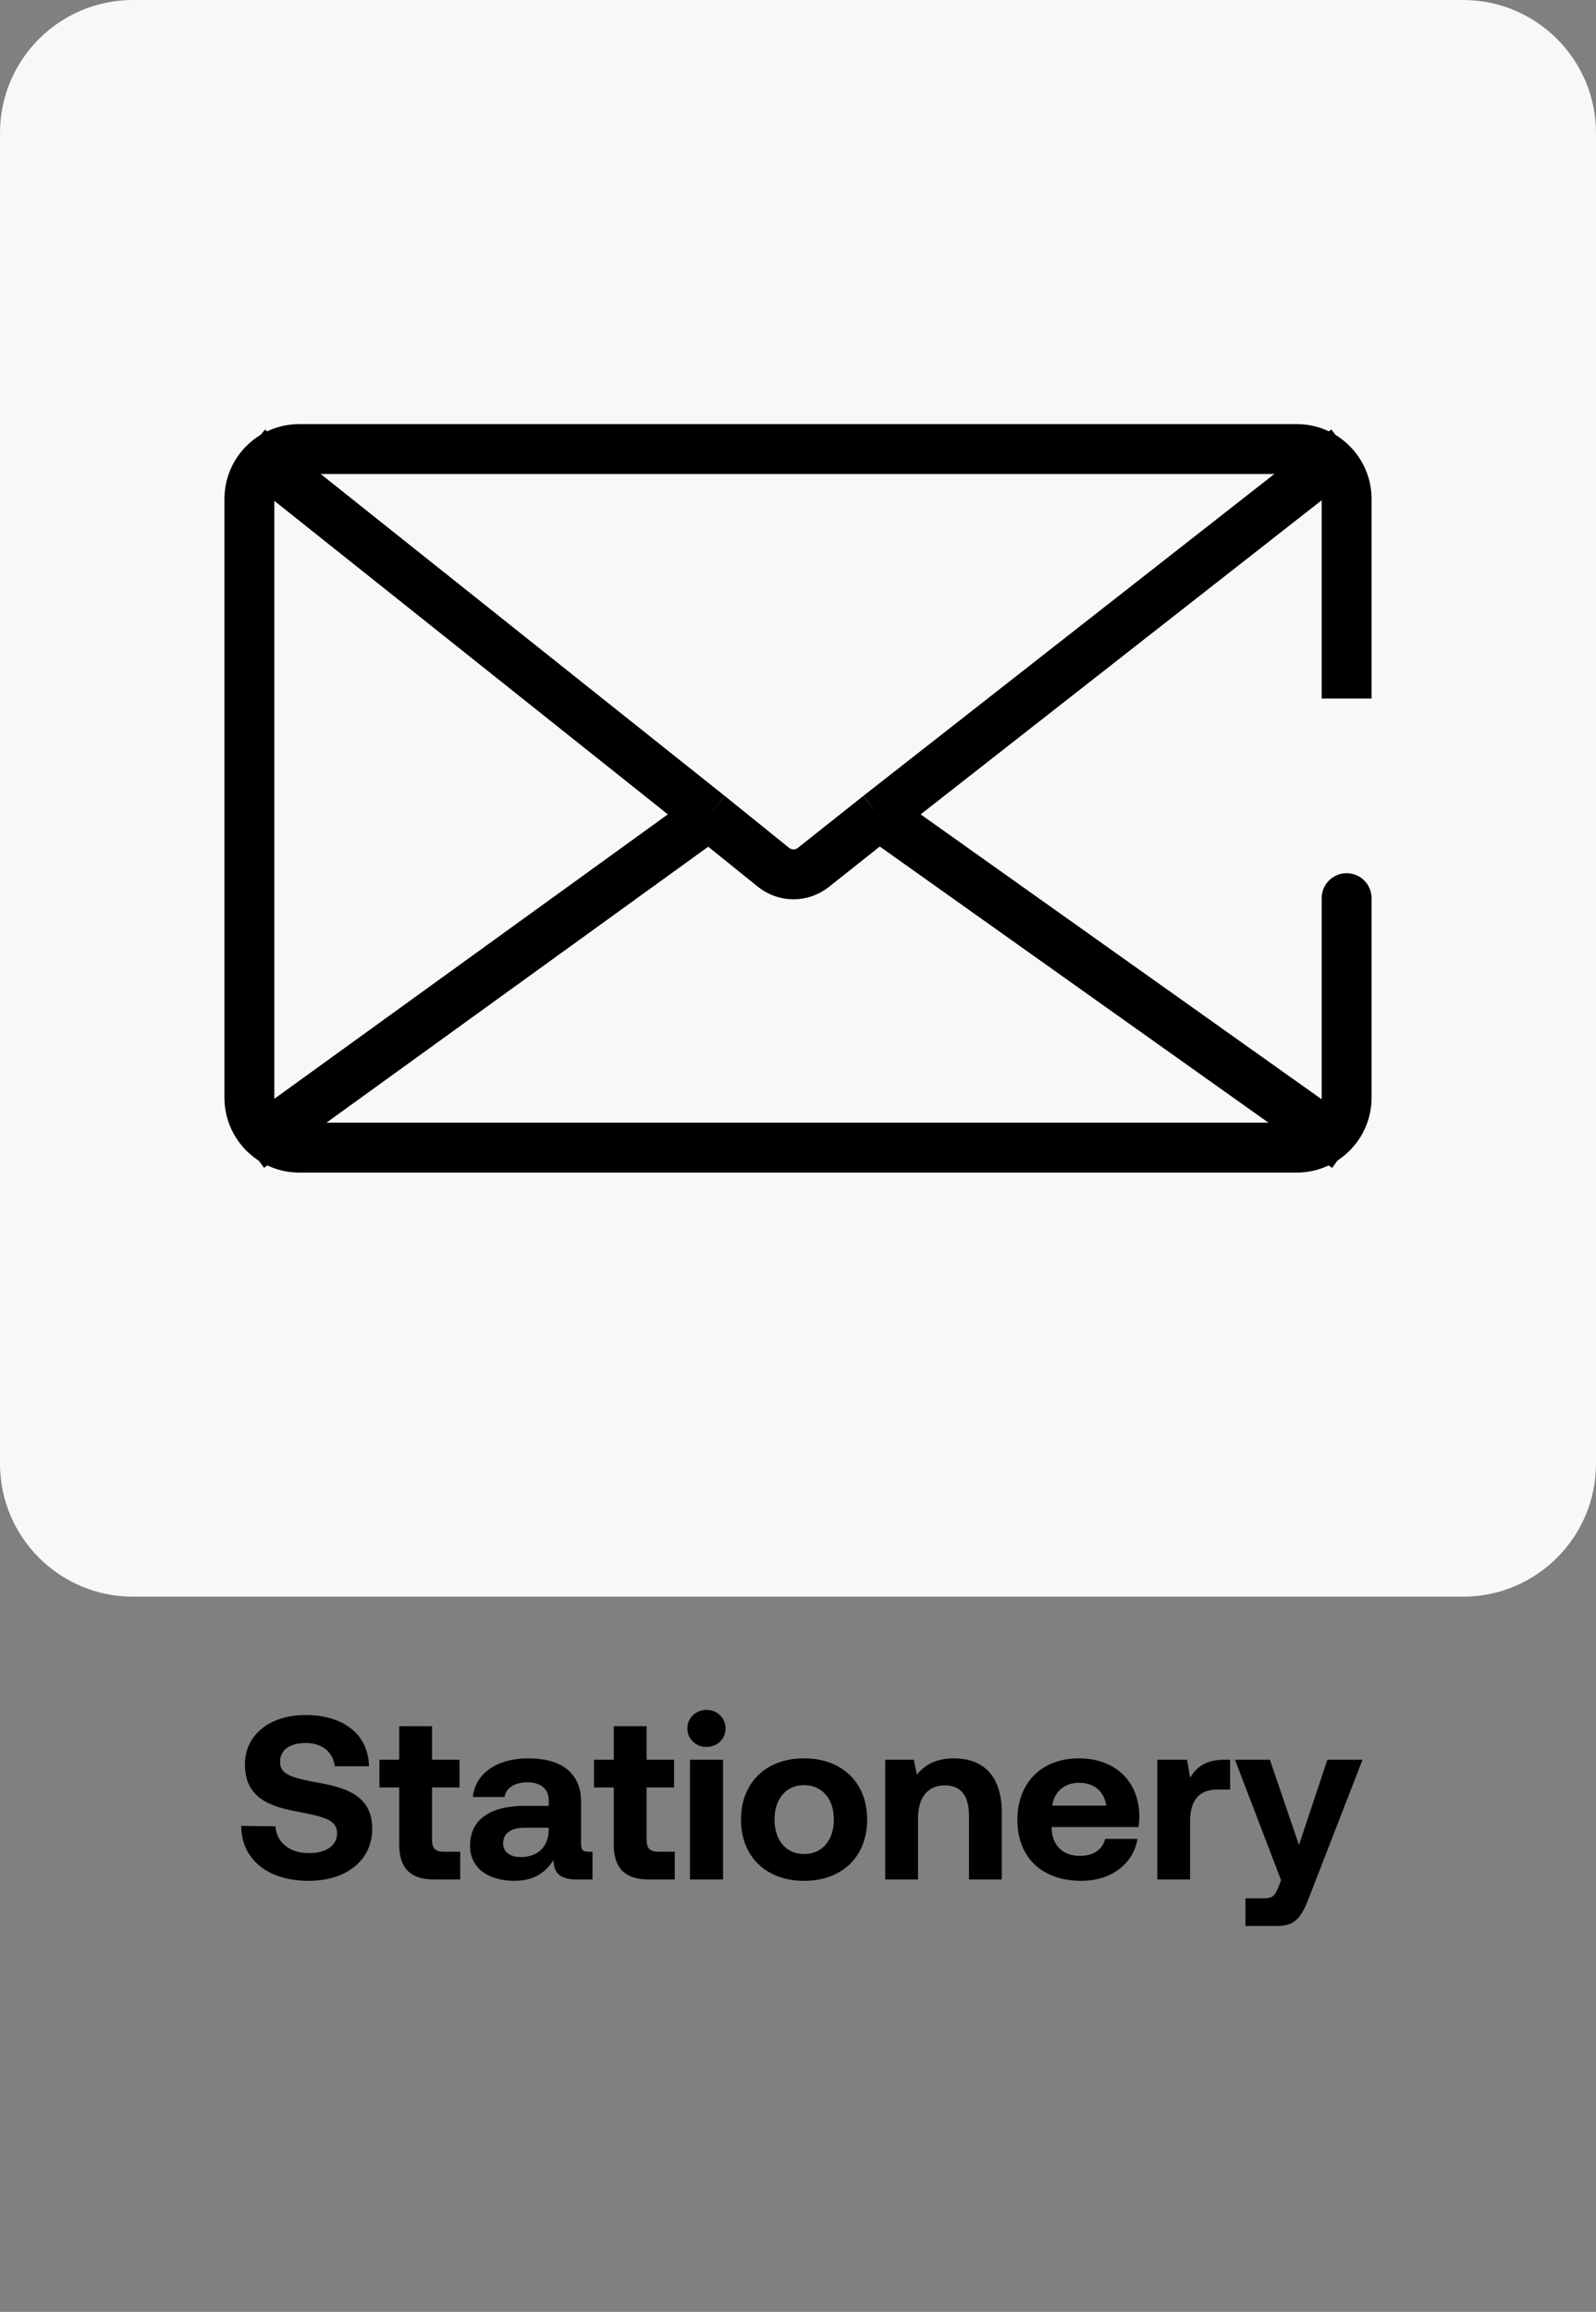
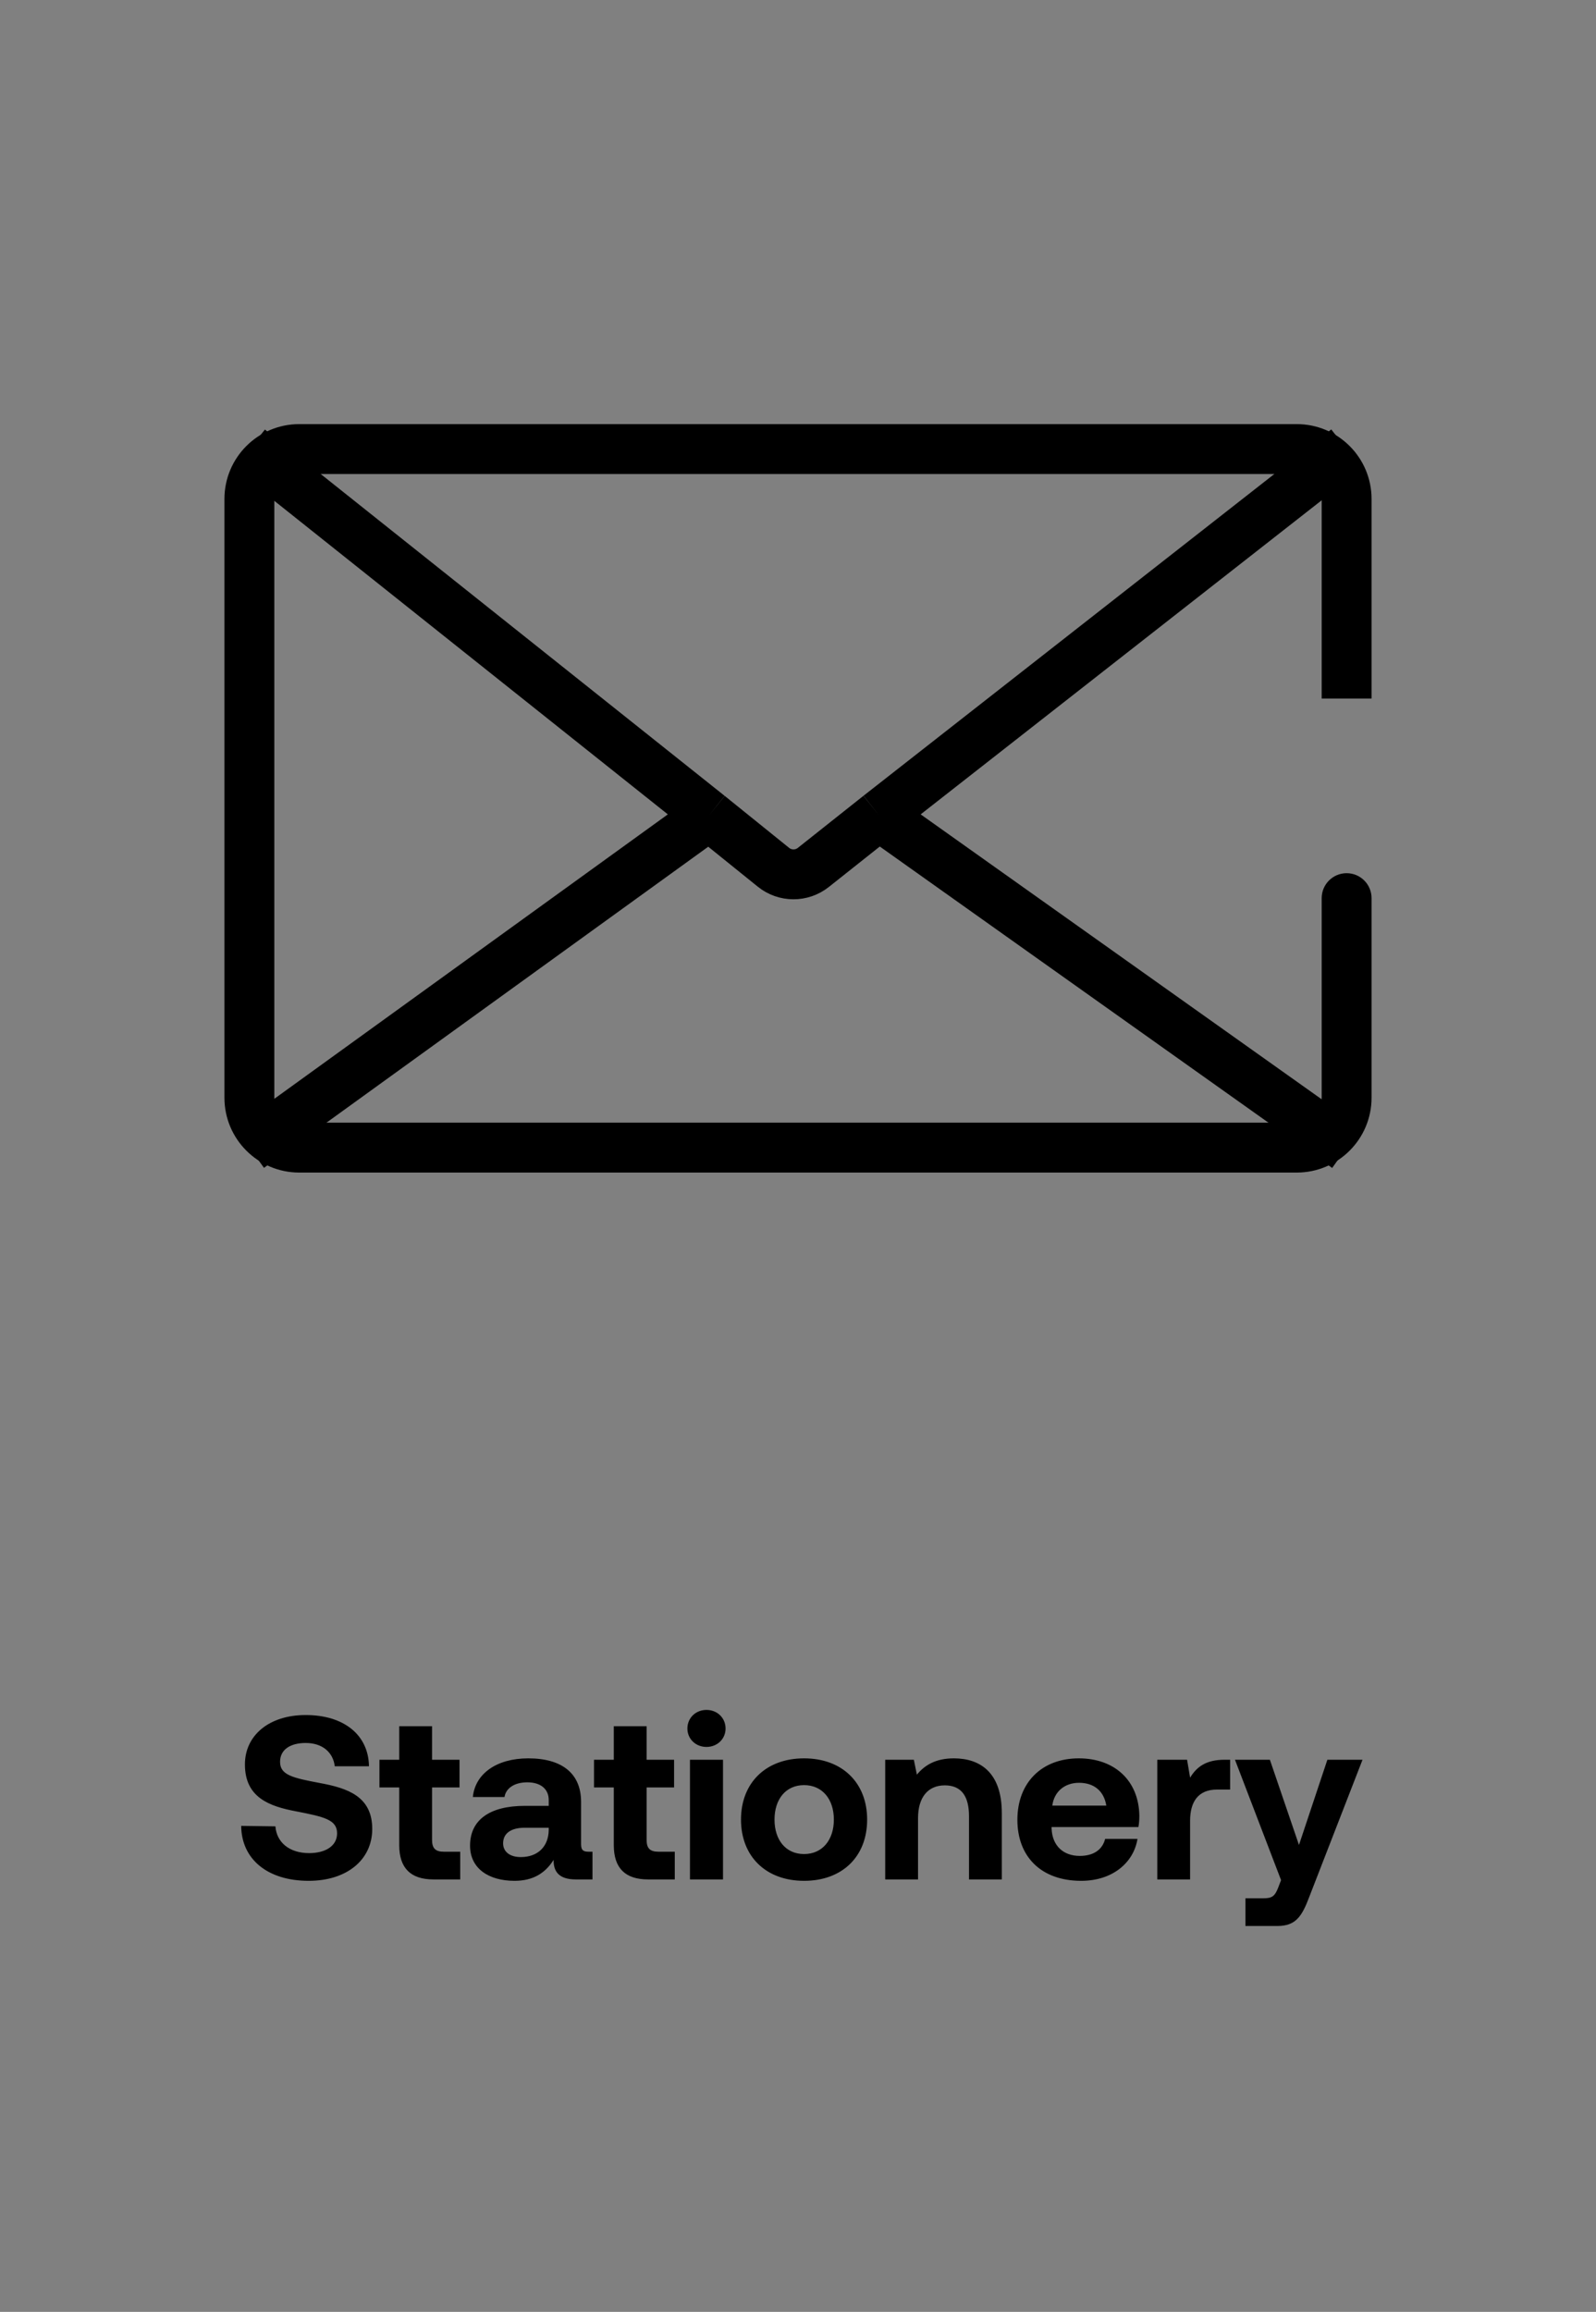
<svg xmlns="http://www.w3.org/2000/svg" width="96" height="139" viewBox="0 0 96 139" fill="none">
  <rect x="0" y="0" width="96" height="139" fill="#808080" stroke="none" />
-   <path d="M88 -3.49691e-07C92.418 -1.56562e-07 96 3.582 96 8L96 88C96 92.418 92.418 96 88 96L8 96C3.582 96 3.58966e-06 92.418 3.78279e-06 88L7.2797e-06 8C7.47283e-06 3.582 3.582 -4.03973e-06 8 -3.8466e-06L88 -3.49691e-07Z" fill="#F8F8F8" />
  <path d="M82.5 54C82.5 53.172 81.828 52.5 81 52.5C80.172 52.5 79.5 53.172 79.5 54H82.5ZM18 27V28.5H78V27V25.5H18V27ZM78 69V67.5H18V69V70.5H78V69ZM15 66H16.5V30H15H13.5V66H15ZM81 30H79.5V42H81H82.5V30H81ZM81 54H79.5V66H81H82.5V54H81ZM18 69V67.5C17.172 67.5 16.5 66.828 16.5 66H15H13.5C13.5 68.485 15.515 70.5 18 70.5V69ZM78 69V70.5C80.485 70.5 82.5 68.485 82.5 66H81H79.5C79.5 66.828 78.828 67.5 78 67.5V69ZM78 27V28.5C78.828 28.5 79.5 29.172 79.5 30H81H82.5C82.5 27.515 80.485 25.5 78 25.5V27ZM18 27V25.5C15.515 25.5 13.5 27.515 13.5 30H15H16.5C16.5 29.172 17.172 28.5 18 28.5V27Z" fill="black" />
  <path d="M15 27L42.651 49.022M81 27L52.87 49.022M42.651 49.022L46.523 52.144C47.222 52.708 48.218 52.712 48.922 52.154L52.87 49.022M42.651 49.022L15 69M52.87 49.022L81 69" stroke="black" stroke-width="3" />
  <path d="M14.508 109.78L16.566 109.808C16.636 110.76 17.392 111.418 18.596 111.418C19.562 111.418 20.276 110.998 20.276 110.228C20.276 109.402 19.478 109.234 17.84 108.912C16.188 108.604 14.732 108.072 14.732 106.084C14.732 104.348 16.174 103.116 18.386 103.116C20.696 103.116 22.166 104.32 22.194 106.196H20.136C20.038 105.37 19.408 104.796 18.386 104.796C17.49 104.796 16.846 105.174 16.846 105.93C16.846 106.728 17.616 106.896 19.24 107.204C20.92 107.512 22.404 108.016 22.39 109.99C22.376 111.824 20.864 113.084 18.568 113.084C16.076 113.084 14.522 111.768 14.508 109.78ZM24.014 110.942V107.47H22.824V105.804H24.014V103.788H25.988V105.804H27.64V107.47H25.988V110.62C25.988 111.124 26.184 111.334 26.702 111.334H27.682V113H26.072C24.7 113 24.014 112.314 24.014 110.942ZM35.414 111.334H35.638V113H34.63C33.608 113 33.286 112.51 33.3 111.824C32.796 112.622 32.068 113.084 30.948 113.084C29.394 113.084 28.274 112.342 28.274 110.97C28.274 109.444 29.422 108.576 31.578 108.576H33.006V108.226C33.006 107.582 32.544 107.162 31.718 107.162C30.948 107.162 30.43 107.512 30.346 108.044H28.442C28.582 106.644 29.87 105.72 31.774 105.72C33.79 105.72 34.952 106.616 34.952 108.338V110.886C34.952 111.264 35.106 111.334 35.414 111.334ZM33.006 110.032V109.892H31.564C30.738 109.892 30.262 110.228 30.262 110.83C30.262 111.334 30.668 111.656 31.326 111.656C32.362 111.656 32.992 111.012 33.006 110.032ZM36.92 110.942V107.47H35.73V105.804H36.92V103.788H38.894V105.804H40.546V107.47H38.894V110.62C38.894 111.124 39.09 111.334 39.608 111.334H40.588V113H38.978C37.606 113 36.92 112.314 36.92 110.942ZM42.495 105.034C41.851 105.034 41.347 104.558 41.347 103.928C41.347 103.284 41.851 102.808 42.495 102.808C43.139 102.808 43.643 103.284 43.643 103.928C43.643 104.558 43.139 105.034 42.495 105.034ZM41.501 113V105.804H43.489V113H41.501ZM48.365 113.084C46.069 113.084 44.571 111.614 44.571 109.402C44.571 107.19 46.069 105.72 48.365 105.72C50.661 105.72 52.159 107.19 52.159 109.402C52.159 111.628 50.661 113.084 48.365 113.084ZM48.365 111.474C49.471 111.474 50.157 110.62 50.157 109.402C50.157 108.184 49.471 107.33 48.365 107.33C47.259 107.33 46.587 108.184 46.587 109.402C46.587 110.62 47.259 111.474 48.365 111.474ZM57.376 105.72C58.93 105.72 60.26 106.546 60.26 109.01V113H58.286V109.206C58.286 107.988 57.824 107.344 56.83 107.344C55.808 107.344 55.22 108.072 55.22 109.318V113H53.246V105.804H54.968L55.15 106.7C55.612 106.14 56.27 105.72 57.376 105.72ZM65.032 113.084C62.638 113.084 61.196 111.642 61.196 109.416C61.196 107.176 62.666 105.72 64.892 105.72C67.048 105.72 68.504 107.064 68.532 109.178C68.532 109.388 68.518 109.626 68.476 109.85H63.254V109.948C63.296 110.97 63.954 111.586 64.948 111.586C65.746 111.586 66.306 111.236 66.474 110.564H68.42C68.196 111.964 66.95 113.084 65.032 113.084ZM63.296 108.562H66.544C66.404 107.68 65.802 107.19 64.906 107.19C64.052 107.19 63.408 107.708 63.296 108.562ZM73.657 105.804H73.993V107.596H73.209C72.033 107.596 71.585 108.38 71.585 109.472V113H69.611V105.804H71.403L71.585 106.882C71.977 106.238 72.537 105.804 73.657 105.804ZM77.056 113.042L74.284 105.804H76.384L78.134 110.928L79.842 105.804H81.956L78.764 114.022C78.316 115.212 77.952 115.8 76.832 115.8H74.914V114.134H76.006C76.51 114.134 76.678 114.008 76.874 113.518L77.056 113.042Z" fill="black" />
</svg>